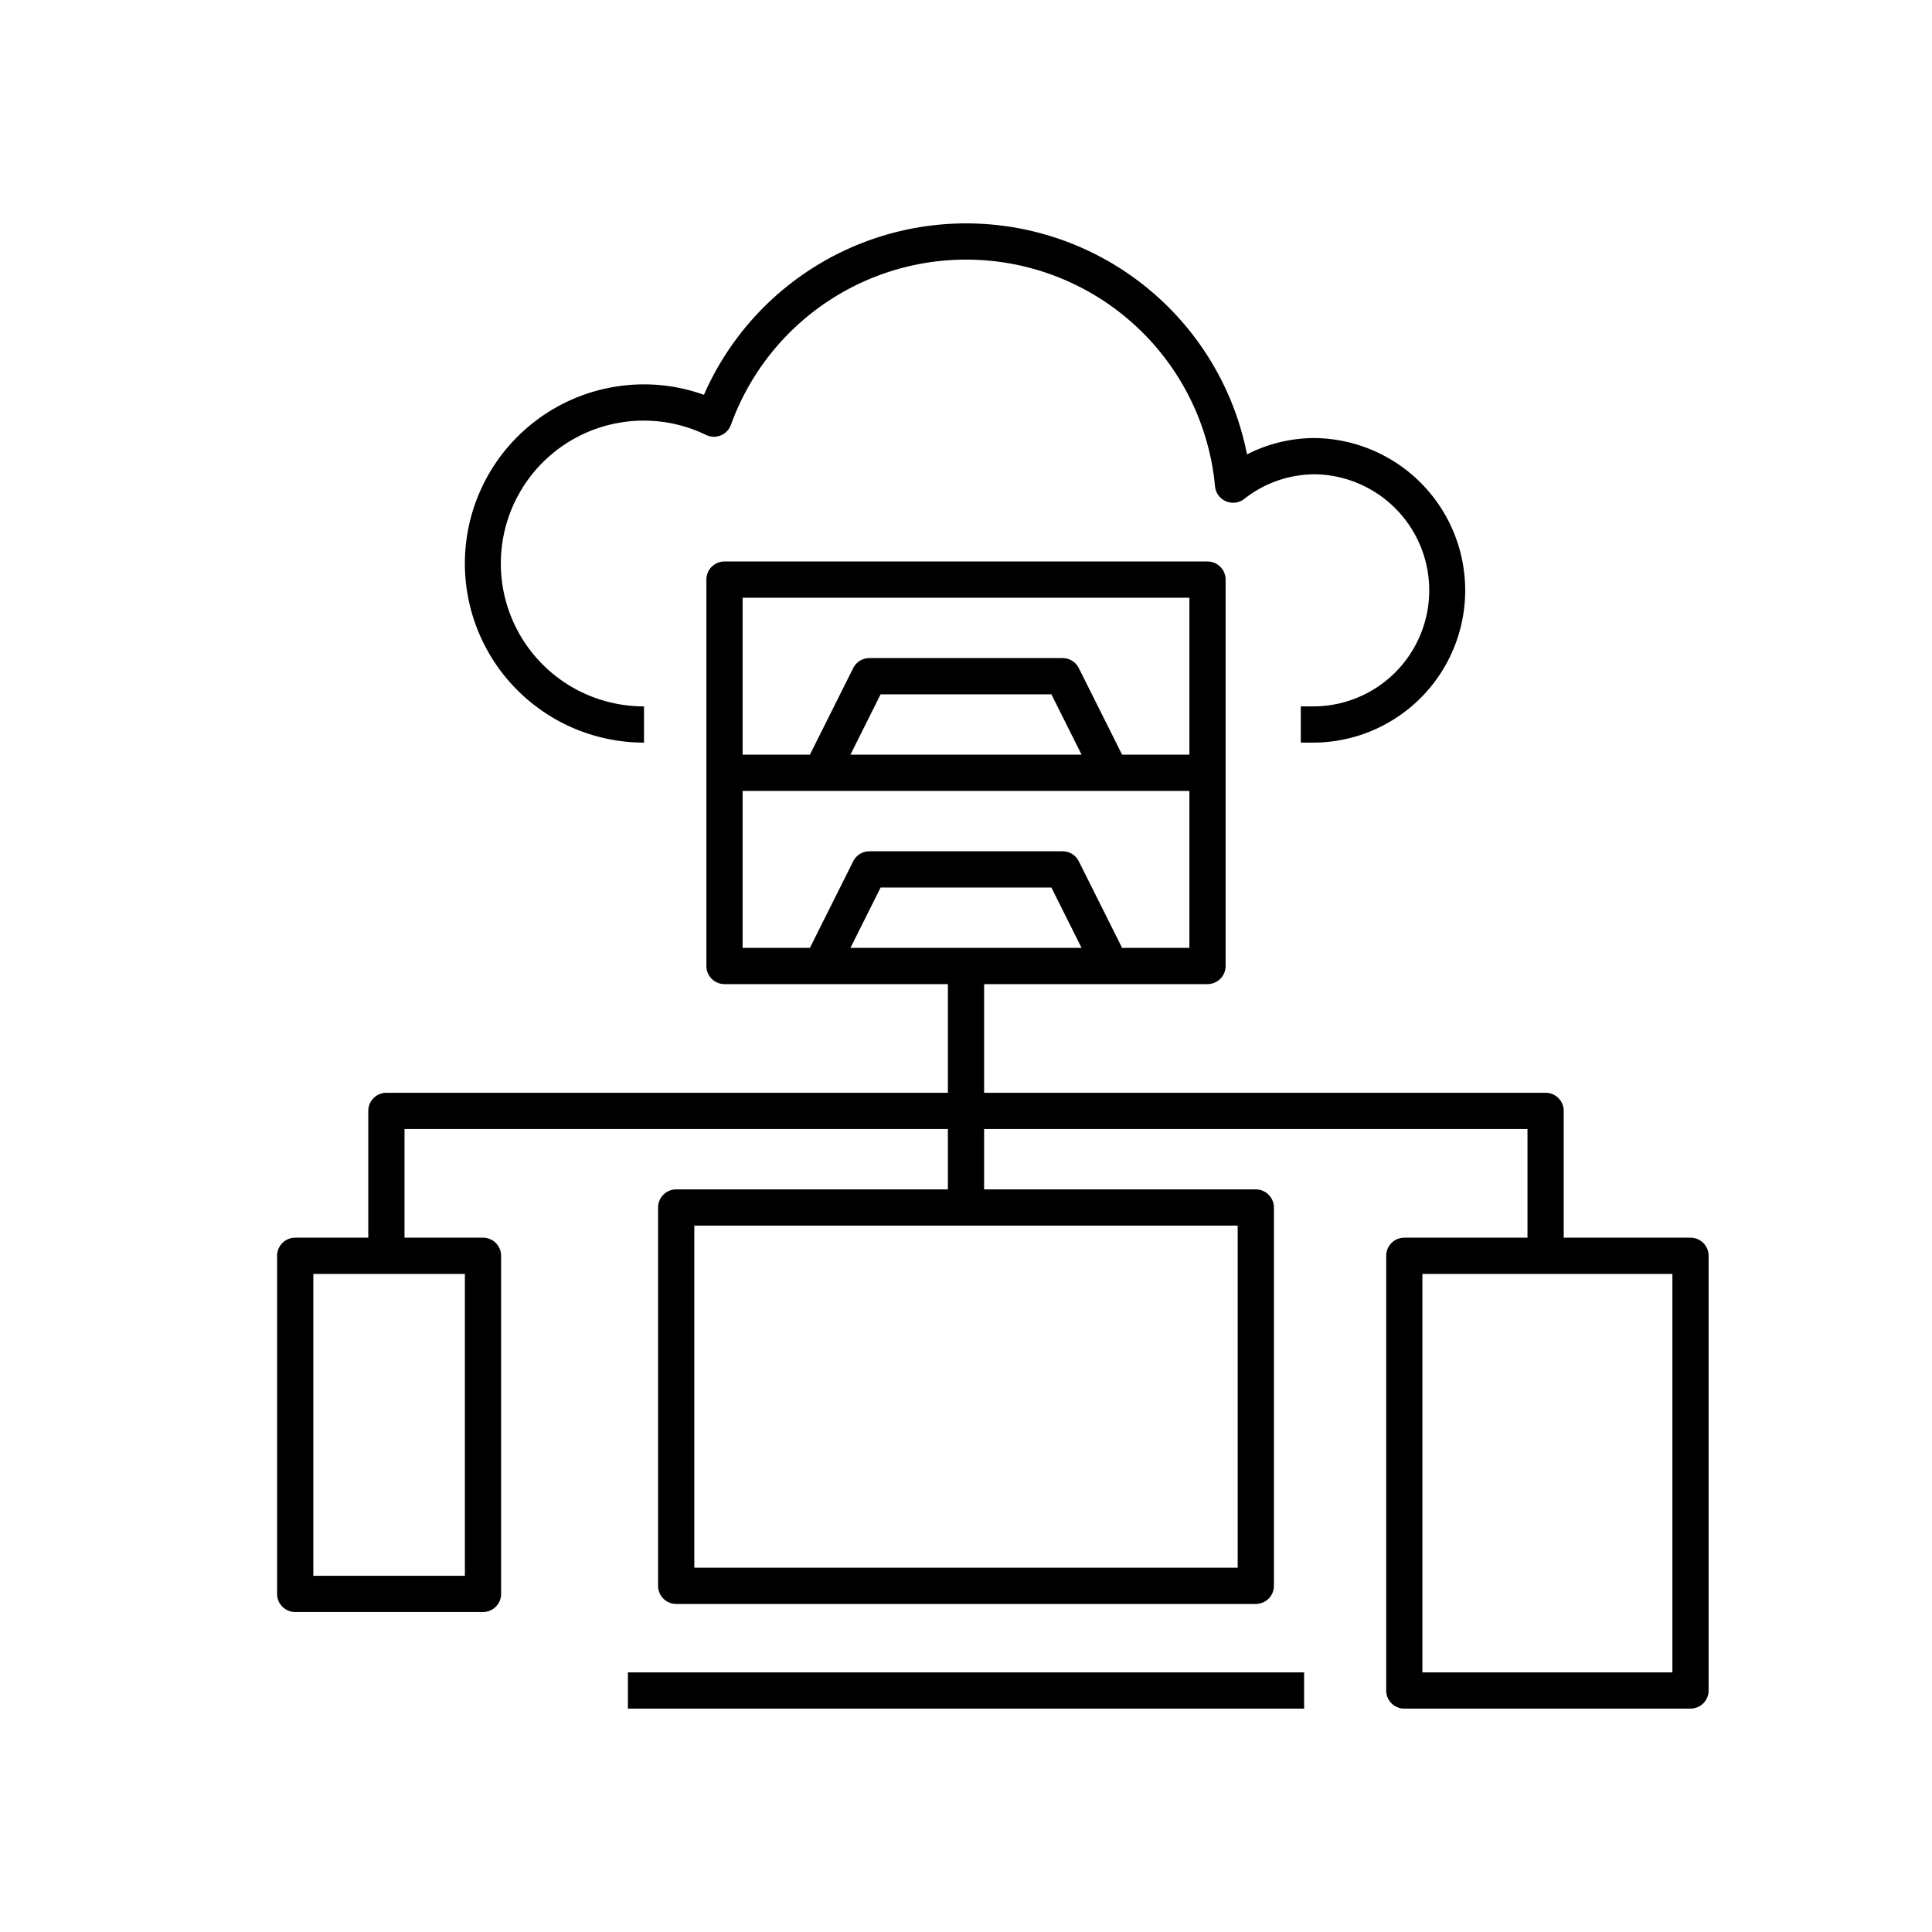
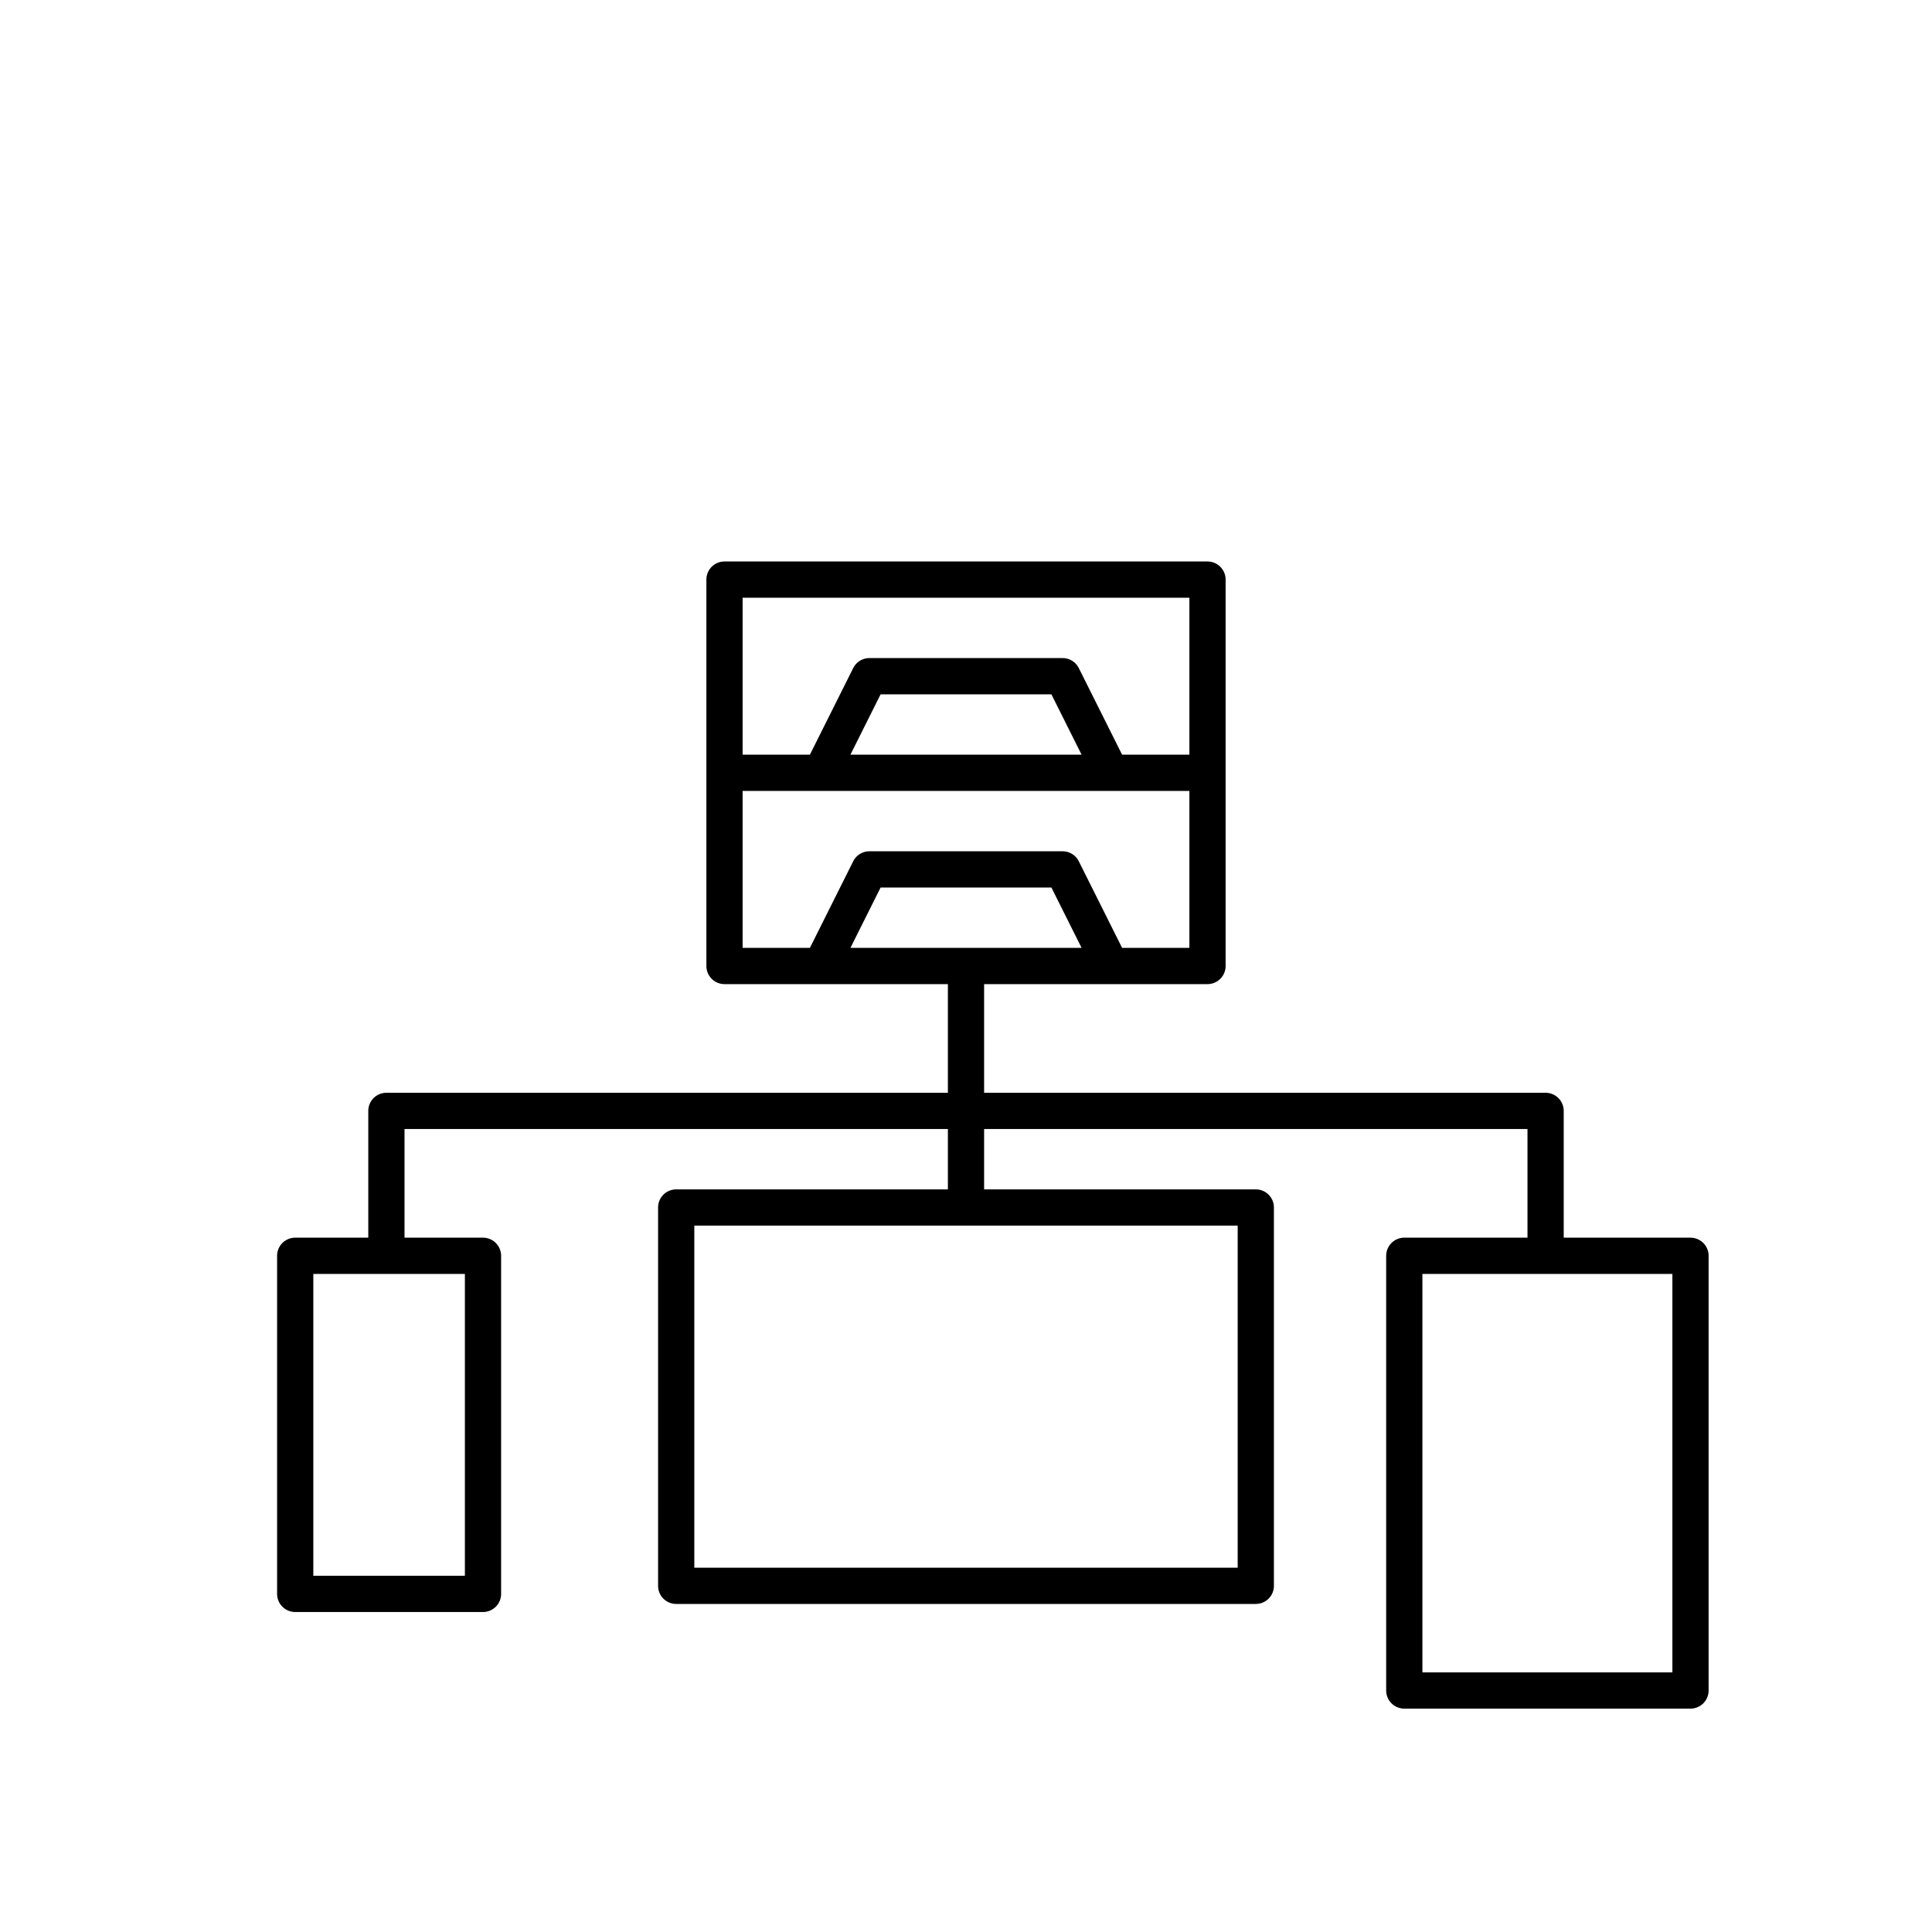
<svg xmlns="http://www.w3.org/2000/svg" viewBox="0 0 80 80">
  <path d="M70.75,52a.75.75,0,0,0-.75-.75H64.75V46a.75.75,0,0,0-.75-.75H40.75v-4.5H50a.75.75,0,0,0,.75-.75V24a.75.75,0,0,0-.75-.75H30a.75.75,0,0,0-.75.75V40a.75.75,0,0,0,.75.75h9.25v4.5H16a.75.75,0,0,0-.75.75v5.25H12.224a.75.75,0,0,0-.75.75V66a.75.75,0,0,0,.75.75H20a.75.75,0,0,0,.75-.75V52a.75.75,0,0,0-.75-.75H16.75v-4.5h22.5v2.5H28a.75.75,0,0,0-.75.75V65.666a.75.75,0,0,0,.75.75H52a.75.75,0,0,0,.75-.75V50a.75.75,0,0,0-.75-.75H40.75v-2.5h22.5v4.5H58.149a.75.75,0,0,0-.75.75V70a.75.75,0,0,0,.75.75H70a.75.75,0,0,0,.75-.75Zm-51.5.75v12.5H12.974V52.75Zm11.5-28h18.5v6.5H46.464L44.671,27.665A.75.75,0,0,0,44,27.25H36a.75.75,0,0,0-.671.415L33.536,31.25H30.75Zm14.036,6.5H35.214l1.25-2.5h7.072ZM30.75,39.25v-6.5h18.5v6.5H46.464L44.671,35.665A.75.75,0,0,0,44,35.25H36a.75.75,0,0,0-.671.415L33.536,39.25Zm20.5,11.5V64.916H28.75V50.75ZM35.214,39.25l1.25-2.5h7.072l1.25,2.5ZM69.25,69.25H58.899V52.75H69.25Z" />
-   <rect x="26" y="69.25" width="28" height="1.5" />
-   <path d="M54.444,29.25h-.581v1.5h.581a6.306,6.306,0,0,0,0-12.611,6.146,6.146,0,0,0-2.808.677,11.853,11.853,0,0,0-22.488-2.467A7.304,7.304,0,0,0,26.667,15.916a7.417,7.417,0,0,0-.71,14.8q.35.034.71.034v-1.5c-.191,0-.381-.009-.567-.027a5.916,5.916,0,1,1,3.136-11.213.749.749,0,0,0,1.031-.42,10.352,10.352,0,0,1,20.045,2.548.751.751,0,0,0,1.207.523,4.743,4.743,0,0,1,2.926-1.022,4.806,4.806,0,0,1,0,9.611Z" />
</svg>